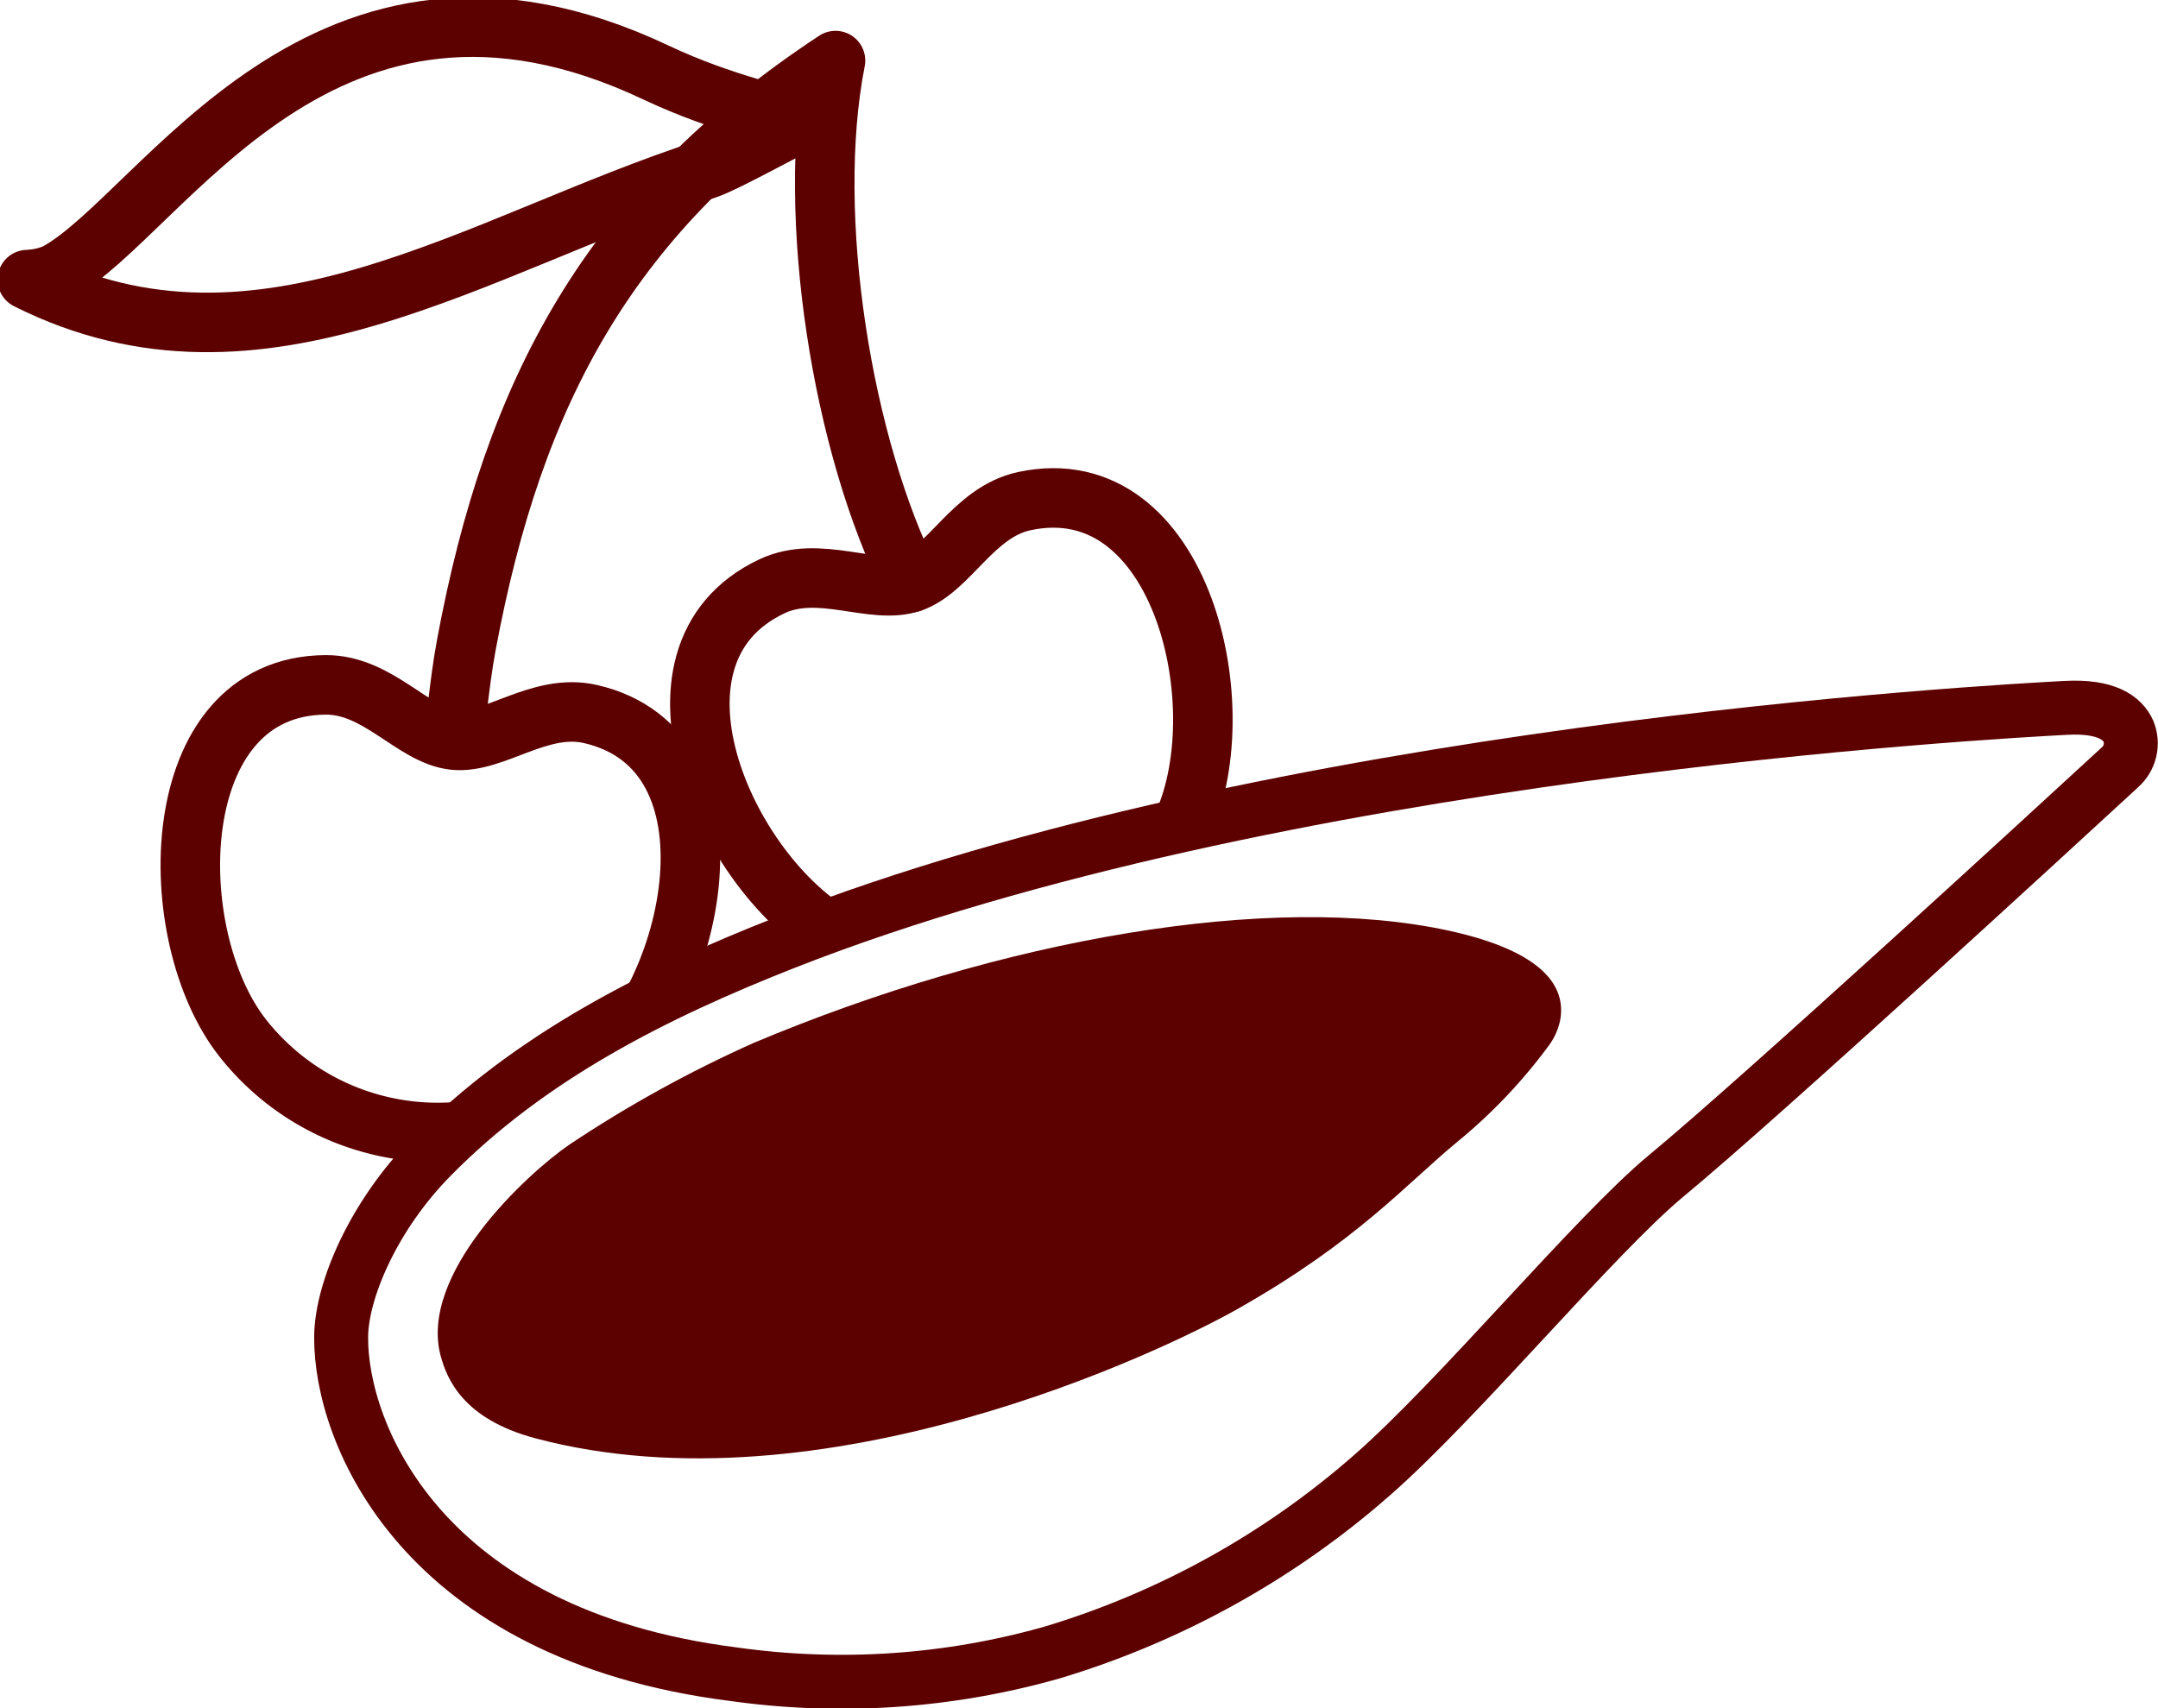
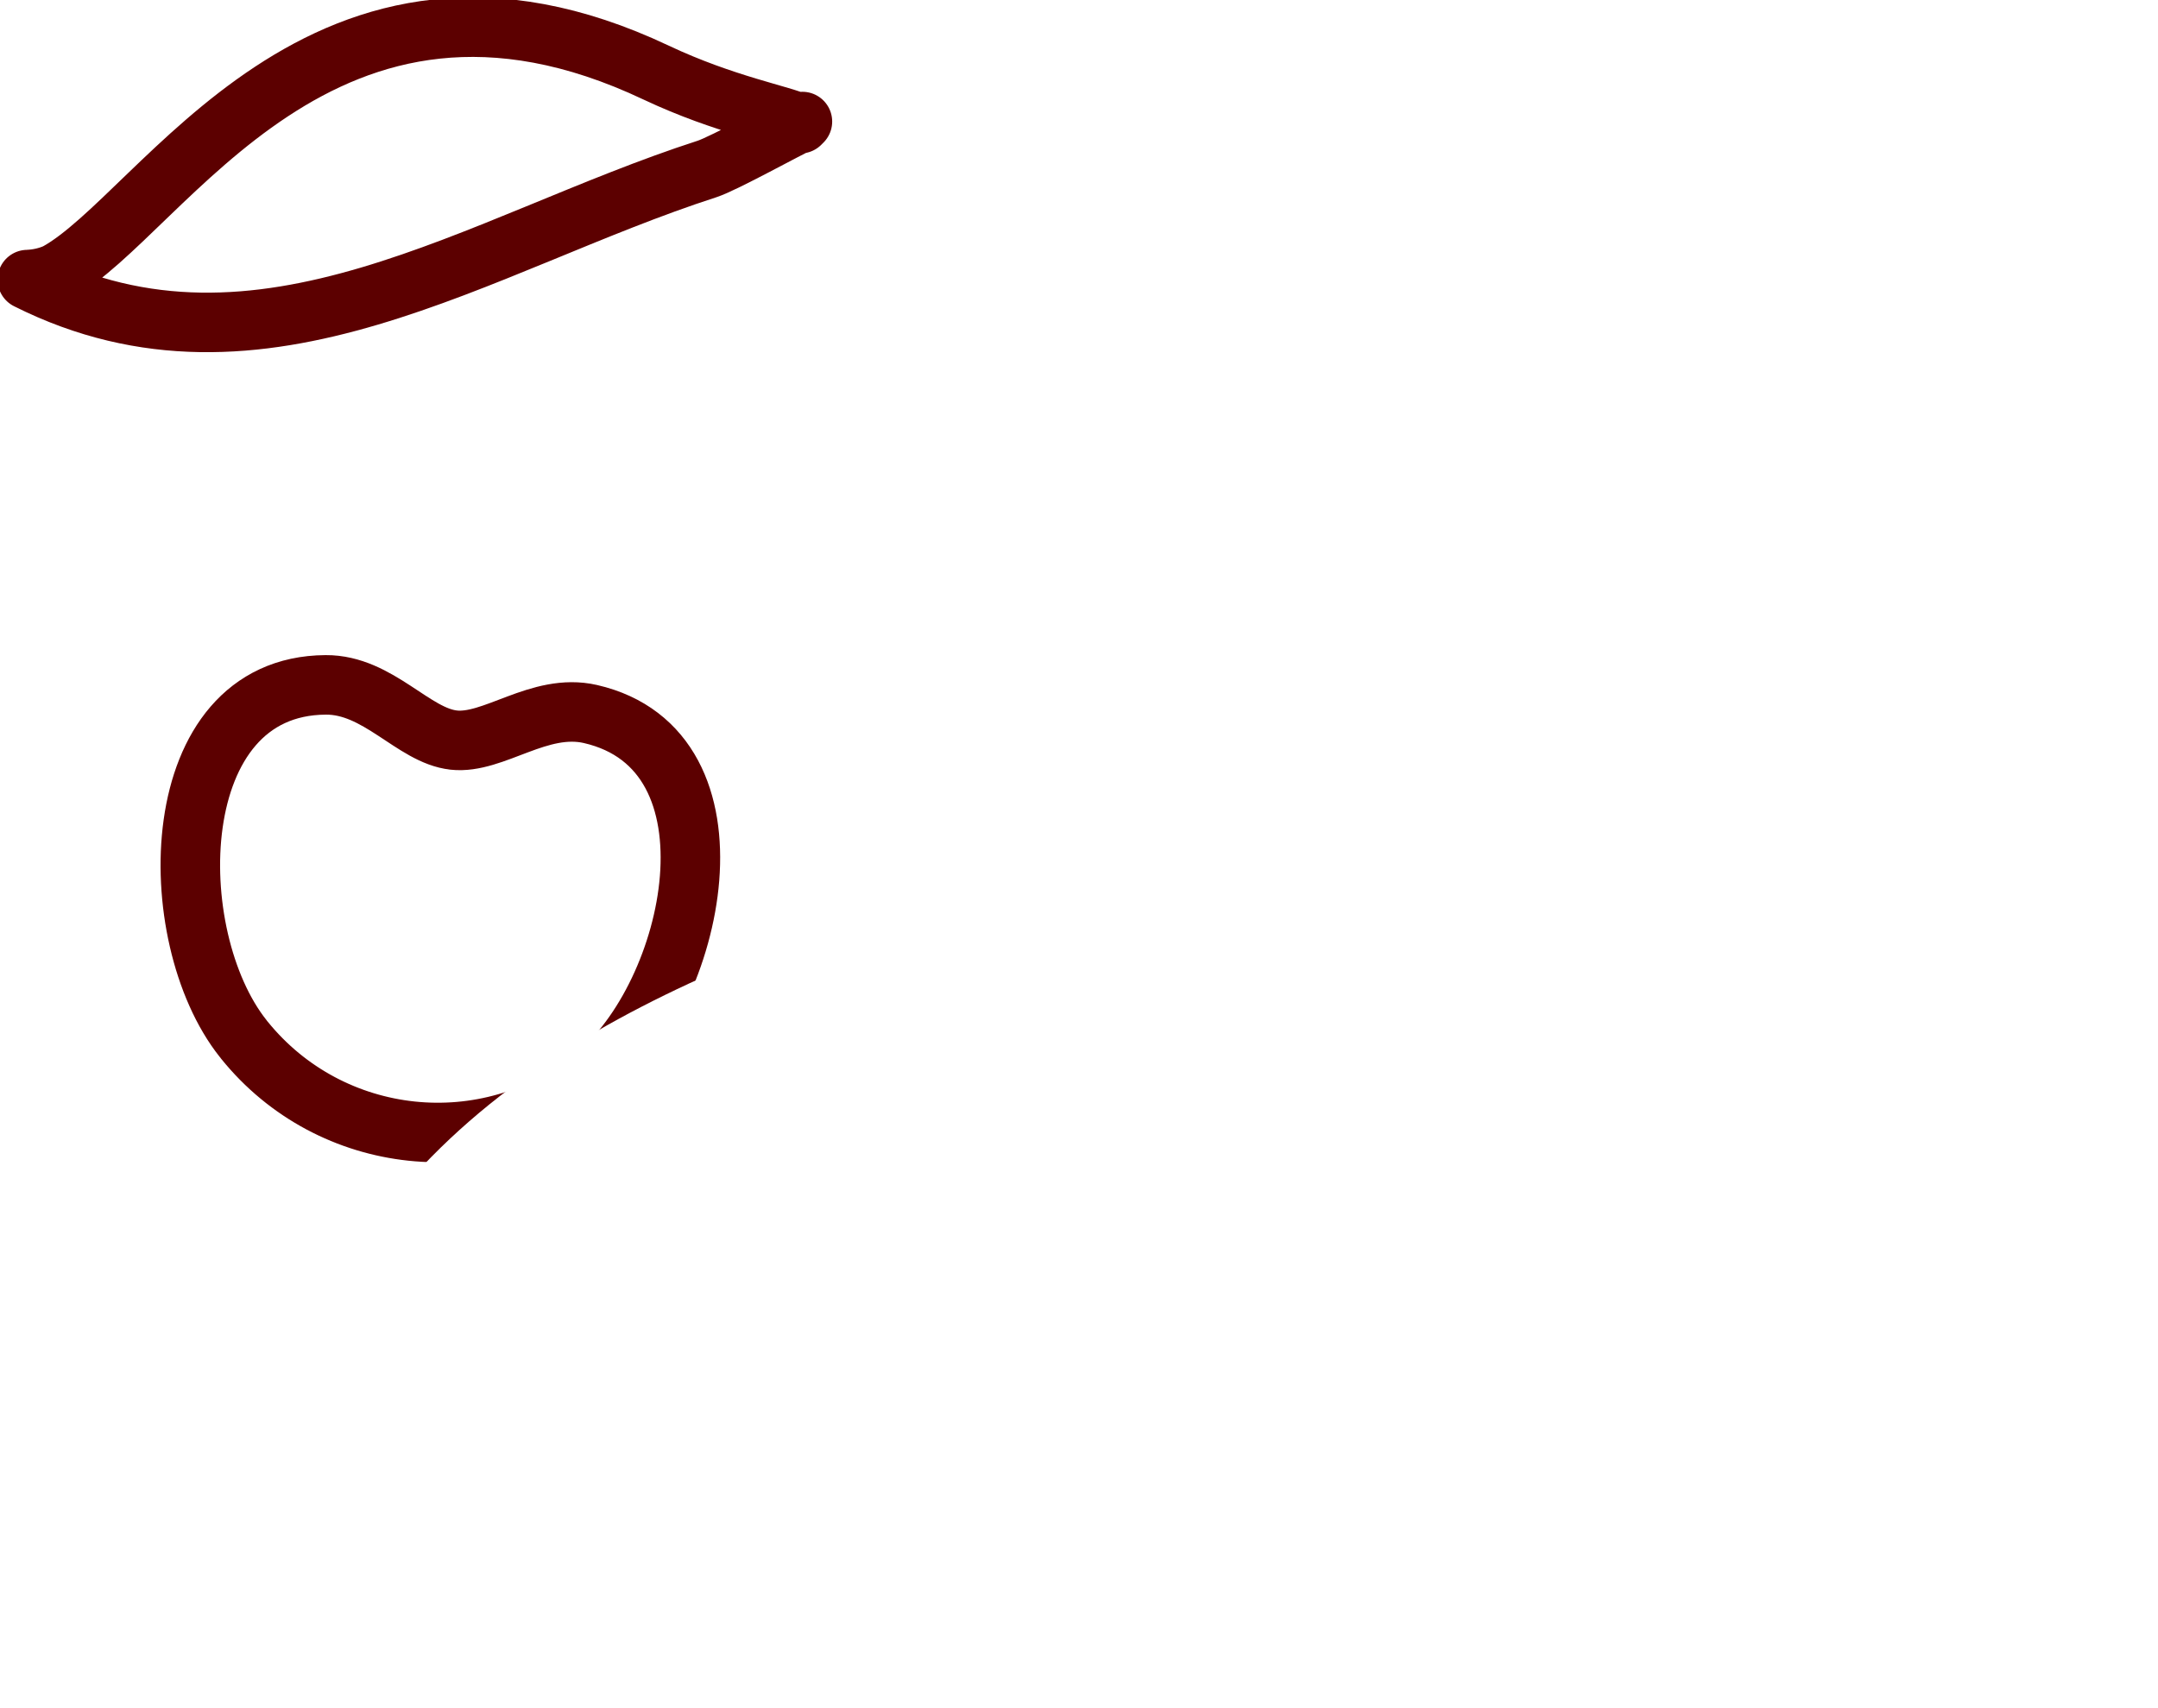
<svg xmlns="http://www.w3.org/2000/svg" viewBox="0 0 120 95">
  <defs>
    <style>
      .cls-1 {
        stroke-width: 3px;
      }

      .cls-1, .cls-2 {
        fill: none;
        stroke: #5c0000;
        stroke-linecap: round;
        stroke-linejoin: round;
      }

      .cls-3 {
        fill: #fff;
      }

      .cls-4 {
        fill: #5c0000;
      }

      .cls-2 {
        stroke-width: 3.31px;
      }
    </style>
  </defs>
  <g id="Background_White" data-name="Background White">
-     <rect class="cls-3" width="120" height="95" />
-   </g>
+     </g>
  <g id="Fruit">
    <g id="Group_3898" data-name="Group 3898">
      <path id="Path_6347" data-name="Path 6347" class="cls-2" d="m25.22,41.16c2.23.25,4.76-2.1,7.61-1.45,8.76,2.01,5.88,15.61.2,20.2-5.94,4.8-14.64,3.88-19.44-2.06-.02-.03-.05-.06-.07-.09-4.54-5.71-4.4-19.62,4.59-19.67,2.93-.02,4.88,2.83,7.12,3.07Z" />
-       <path id="Path_6348" data-name="Path 6348" class="cls-2" d="m50.67,32.4c2.13-.72,3.43-3.91,6.29-4.53,8.79-1.88,11.91,11.68,8.69,18.23-3.36,6.85-11.64,9.69-18.5,6.33-.03-.02-.07-.03-.1-.05-6.53-3.26-12.26-15.93-4.13-19.77,2.64-1.25,5.61.51,7.74-.21Z" />
      <path id="Path_6349" data-name="Path 6349" class="cls-2" d="m44.62,6.76l-.12.12c-.98-.49-4.17-1.03-8.01-2.84C17.93-4.75,9.1,11.93,3.14,15.18c-.51.23-1.06.35-1.62.37,13.03,6.55,25.1-2.05,37.79-6.15.98-.32,4.49-2.28,5.31-2.64Z" />
-       <path id="Path_6350" data-name="Path 6350" class="cls-2" d="m25.17,40.45c.23,0,.31-2.17.77-4.63,2.62-13.99,7.87-24.11,20.52-32.45-1.71,8.68.41,21.52,4.2,29.03" />
    </g>
  </g>
  <g id="Puree">
    <g>
      <path id="Path_6571" data-name="Path 6571" class="cls-3" d="m43.67,52.42c-7.27,2.86-14.21,6.36-19.69,11.93-3.21,3.26-4.99,7.42-5.01,9.99-.05,5.36,4.45,16.57,21.8,18.77,5.95.84,12.01.43,17.79-1.22,6.55-1.98,12.61-5.34,17.75-9.86,4.8-4.2,12.41-13.38,16.35-16.64,5.3-4.38,22.03-19.77,25.23-22.72.56-.5.75-1.29.47-1.99-.32-.73-1.21-1.44-3.51-1.31-4.01.22-43.96,2.35-71.18,13.05" />
      <g>
-         <path id="Path_6572" data-name="Path 6572" class="cls-1" d="m43.67,52.42c-7.27,2.86-14.21,6.36-19.69,11.93-3.21,3.26-4.99,7.42-5.01,9.99-.05,5.36,4.45,16.57,21.8,18.77,5.95.84,12.01.43,17.79-1.22,6.55-1.98,12.61-5.34,17.75-9.86,4.8-4.2,12.41-13.38,16.35-16.64,5.3-4.38,22.03-19.77,25.23-22.72.56-.5.75-1.29.47-1.99-.32-.73-1.21-1.44-3.51-1.31-4.01.22-43.95,2.35-71.18,13.05Z" />
-         <path id="Path_6573" data-name="Path 6573" class="cls-4" d="m86.11,58.17c.31-.41.53-.89.64-1.4.38-1.94-1.01-3.87-6.14-5-9.92-2.18-24.94.44-38.72,6.24-3.55,1.59-6.96,3.47-10.2,5.63-2.43,1.66-8.43,7.24-7.18,11.79.34,1.22,1.2,3.49,5.29,4.57,15.98,4.24,34.95-4.9,39-7.19,6.67-3.77,9.38-6.95,12.23-9.3,1.91-1.56,3.62-3.36,5.08-5.34h0Z" />
-       </g>
+         </g>
    </g>
  </g>
</svg>